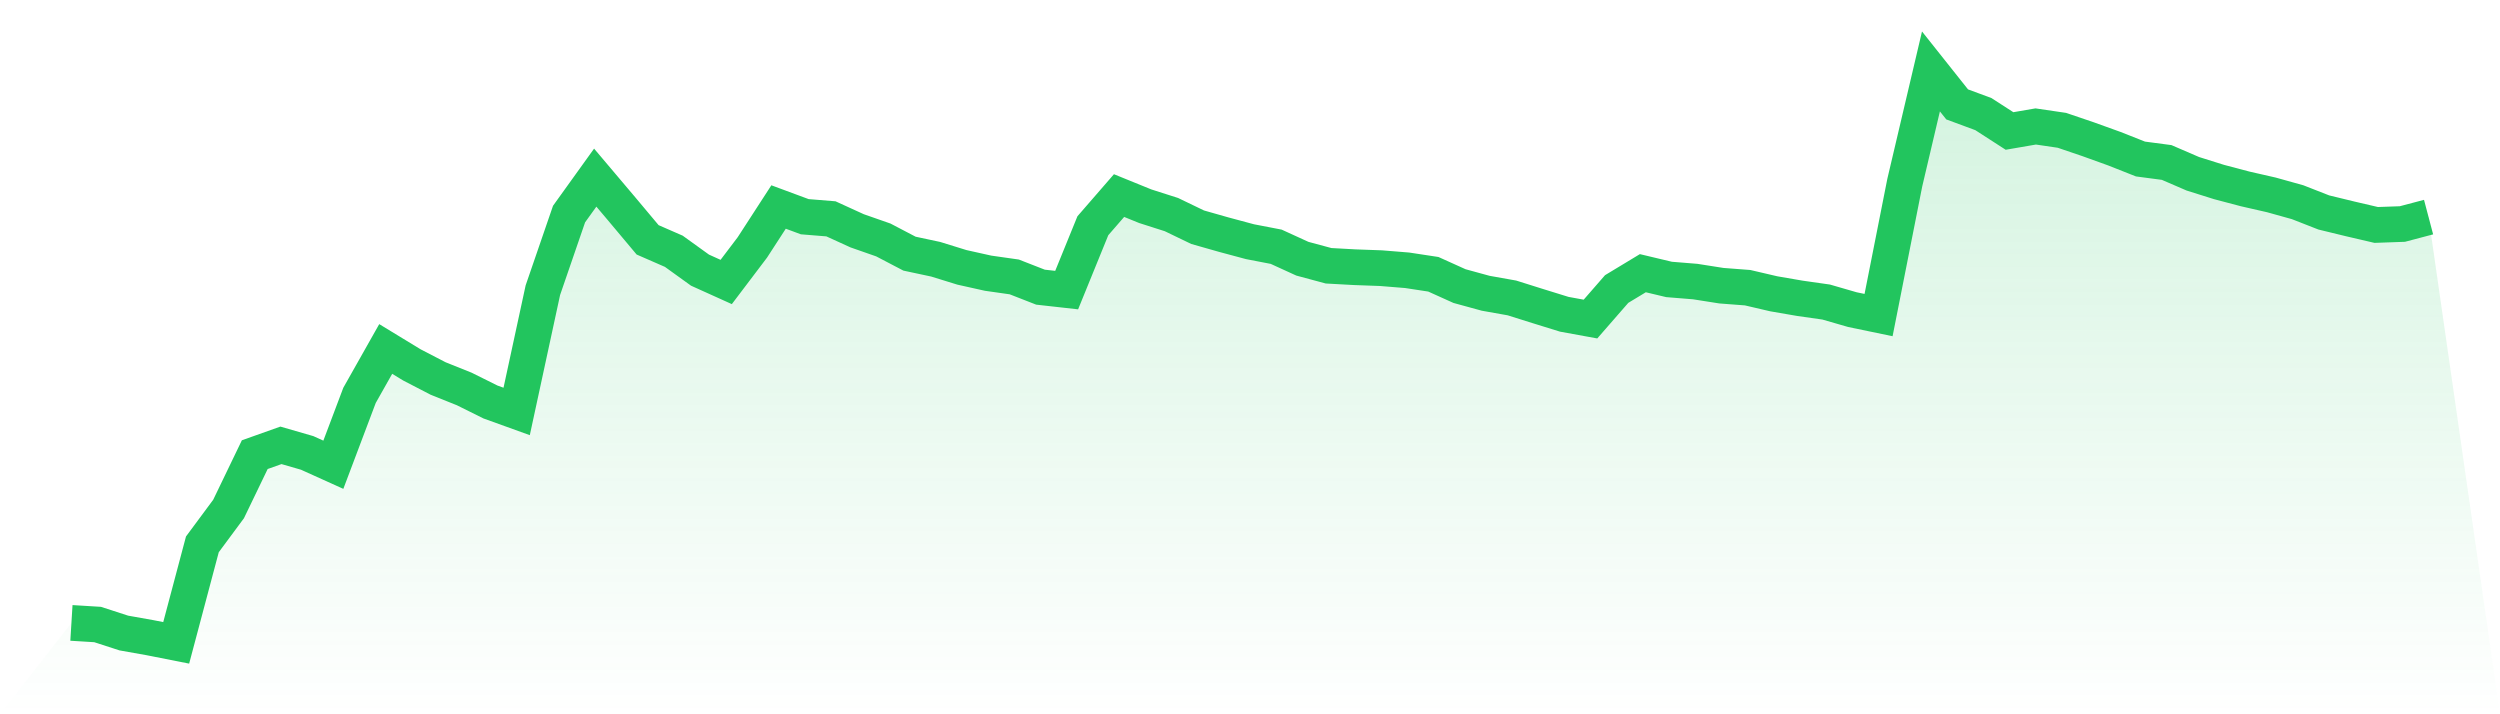
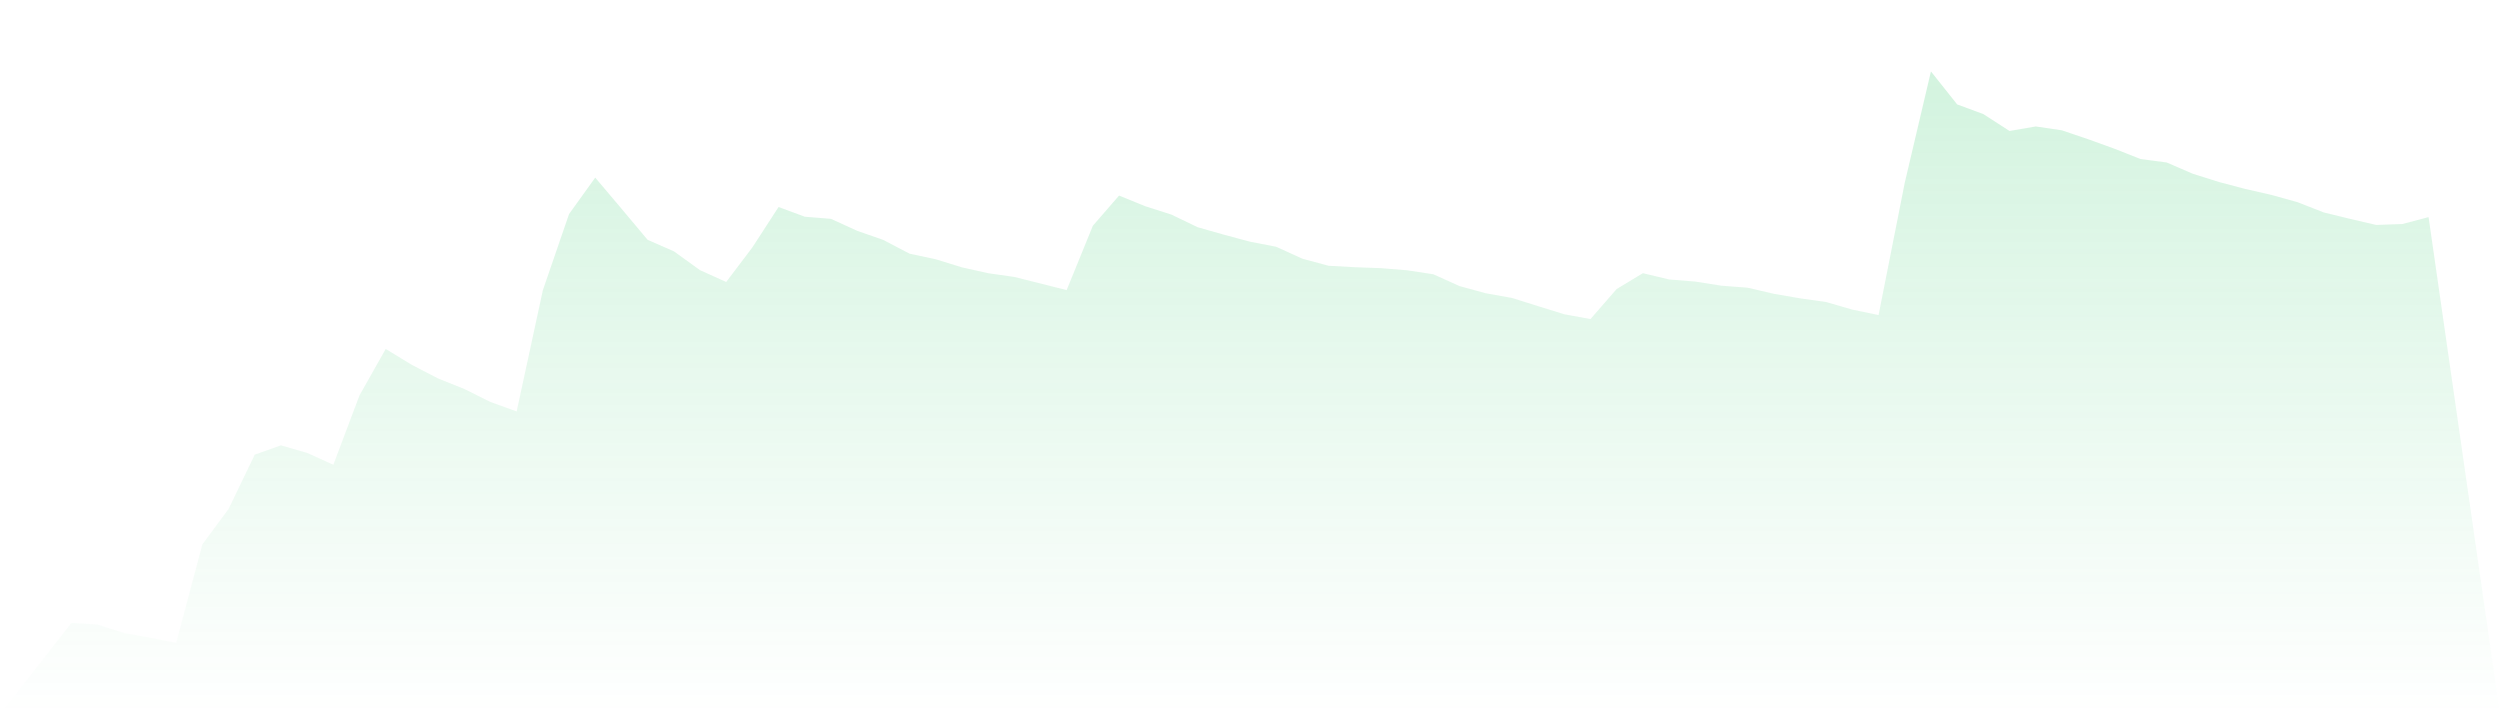
<svg xmlns="http://www.w3.org/2000/svg" viewBox="0 0 140 40">
  <defs>
    <linearGradient id="gradient" x1="0" x2="0" y1="0" y2="1">
      <stop offset="0%" stop-color="#22c55e" stop-opacity="0.2" />
      <stop offset="100%" stop-color="#22c55e" stop-opacity="0" />
    </linearGradient>
  </defs>
-   <path d="M4,34.883 L4,34.883 L5.467,34.973 L6.933,35.449 L8.4,35.71 L9.867,36 L11.333,30.484 L12.8,28.504 L14.267,25.46 L15.733,24.939 L17.2,25.363 L18.667,26.026 L20.133,22.14 L21.6,19.542 L23.067,20.435 L24.533,21.195 L26,21.783 L27.467,22.512 L28.933,23.041 L30.4,16.252 L31.867,11.987 L33.333,9.947 L34.8,11.682 L36.267,13.431 L37.733,14.071 L39.2,15.128 L40.667,15.791 L42.133,13.855 L43.6,11.592 L45.067,12.136 L46.533,12.255 L48,12.925 L49.467,13.438 L50.933,14.205 L52.4,14.518 L53.867,14.972 L55.333,15.299 L56.8,15.508 L58.267,16.081 L59.733,16.245 L61.2,12.642 L62.667,10.952 L64.133,11.548 L65.6,12.017 L67.067,12.724 L68.533,13.141 L70,13.535 L71.467,13.818 L72.933,14.488 L74.4,14.883 L75.867,14.964 L77.333,15.017 L78.8,15.136 L80.267,15.359 L81.733,16.021 L83.2,16.423 L84.667,16.684 L86.133,17.145 L87.6,17.599 L89.067,17.867 L90.533,16.185 L92,15.299 L93.467,15.649 L94.933,15.768 L96.4,15.999 L97.867,16.111 L99.333,16.453 L100.8,16.706 L102.267,16.915 L103.733,17.339 L105.2,17.644 L106.667,10.23 L108.133,4 L109.6,5.846 L111.067,6.389 L112.533,7.335 L114,7.082 L115.467,7.298 L116.933,7.796 L118.4,8.325 L119.867,8.905 L121.333,9.099 L122.8,9.732 L124.267,10.193 L125.733,10.58 L127.2,10.915 L128.667,11.324 L130.133,11.898 L131.6,12.255 L133.067,12.597 L134.533,12.545 L136,12.158 L140,40 L0,40 z" fill="url(#gradient)" />
-   <path d="M4,34.883 L4,34.883 L5.467,34.973 L6.933,35.449 L8.4,35.71 L9.867,36 L11.333,30.484 L12.8,28.504 L14.267,25.46 L15.733,24.939 L17.2,25.363 L18.667,26.026 L20.133,22.14 L21.6,19.542 L23.067,20.435 L24.533,21.195 L26,21.783 L27.467,22.512 L28.933,23.041 L30.4,16.252 L31.867,11.987 L33.333,9.947 L34.8,11.682 L36.267,13.431 L37.733,14.071 L39.2,15.128 L40.667,15.791 L42.133,13.855 L43.6,11.592 L45.067,12.136 L46.533,12.255 L48,12.925 L49.467,13.438 L50.933,14.205 L52.4,14.518 L53.867,14.972 L55.333,15.299 L56.8,15.508 L58.267,16.081 L59.733,16.245 L61.2,12.642 L62.667,10.952 L64.133,11.548 L65.6,12.017 L67.067,12.724 L68.533,13.141 L70,13.535 L71.467,13.818 L72.933,14.488 L74.4,14.883 L75.867,14.964 L77.333,15.017 L78.8,15.136 L80.267,15.359 L81.733,16.021 L83.2,16.423 L84.667,16.684 L86.133,17.145 L87.6,17.599 L89.067,17.867 L90.533,16.185 L92,15.299 L93.467,15.649 L94.933,15.768 L96.4,15.999 L97.867,16.111 L99.333,16.453 L100.8,16.706 L102.267,16.915 L103.733,17.339 L105.2,17.644 L106.667,10.23 L108.133,4 L109.6,5.846 L111.067,6.389 L112.533,7.335 L114,7.082 L115.467,7.298 L116.933,7.796 L118.4,8.325 L119.867,8.905 L121.333,9.099 L122.8,9.732 L124.267,10.193 L125.733,10.58 L127.2,10.915 L128.667,11.324 L130.133,11.898 L131.6,12.255 L133.067,12.597 L134.533,12.545 L136,12.158" fill="none" stroke="#22c55e" stroke-width="2" />
+   <path d="M4,34.883 L4,34.883 L5.467,34.973 L6.933,35.449 L8.4,35.71 L9.867,36 L11.333,30.484 L12.8,28.504 L14.267,25.46 L15.733,24.939 L17.2,25.363 L18.667,26.026 L20.133,22.14 L21.6,19.542 L23.067,20.435 L24.533,21.195 L26,21.783 L27.467,22.512 L28.933,23.041 L30.4,16.252 L31.867,11.987 L33.333,9.947 L34.8,11.682 L36.267,13.431 L37.733,14.071 L39.2,15.128 L40.667,15.791 L42.133,13.855 L43.6,11.592 L45.067,12.136 L46.533,12.255 L48,12.925 L49.467,13.438 L50.933,14.205 L52.4,14.518 L53.867,14.972 L55.333,15.299 L56.8,15.508 L59.733,16.245 L61.2,12.642 L62.667,10.952 L64.133,11.548 L65.6,12.017 L67.067,12.724 L68.533,13.141 L70,13.535 L71.467,13.818 L72.933,14.488 L74.4,14.883 L75.867,14.964 L77.333,15.017 L78.8,15.136 L80.267,15.359 L81.733,16.021 L83.2,16.423 L84.667,16.684 L86.133,17.145 L87.6,17.599 L89.067,17.867 L90.533,16.185 L92,15.299 L93.467,15.649 L94.933,15.768 L96.4,15.999 L97.867,16.111 L99.333,16.453 L100.8,16.706 L102.267,16.915 L103.733,17.339 L105.2,17.644 L106.667,10.23 L108.133,4 L109.6,5.846 L111.067,6.389 L112.533,7.335 L114,7.082 L115.467,7.298 L116.933,7.796 L118.4,8.325 L119.867,8.905 L121.333,9.099 L122.8,9.732 L124.267,10.193 L125.733,10.58 L127.2,10.915 L128.667,11.324 L130.133,11.898 L131.6,12.255 L133.067,12.597 L134.533,12.545 L136,12.158 L140,40 L0,40 z" fill="url(#gradient)" />
</svg>